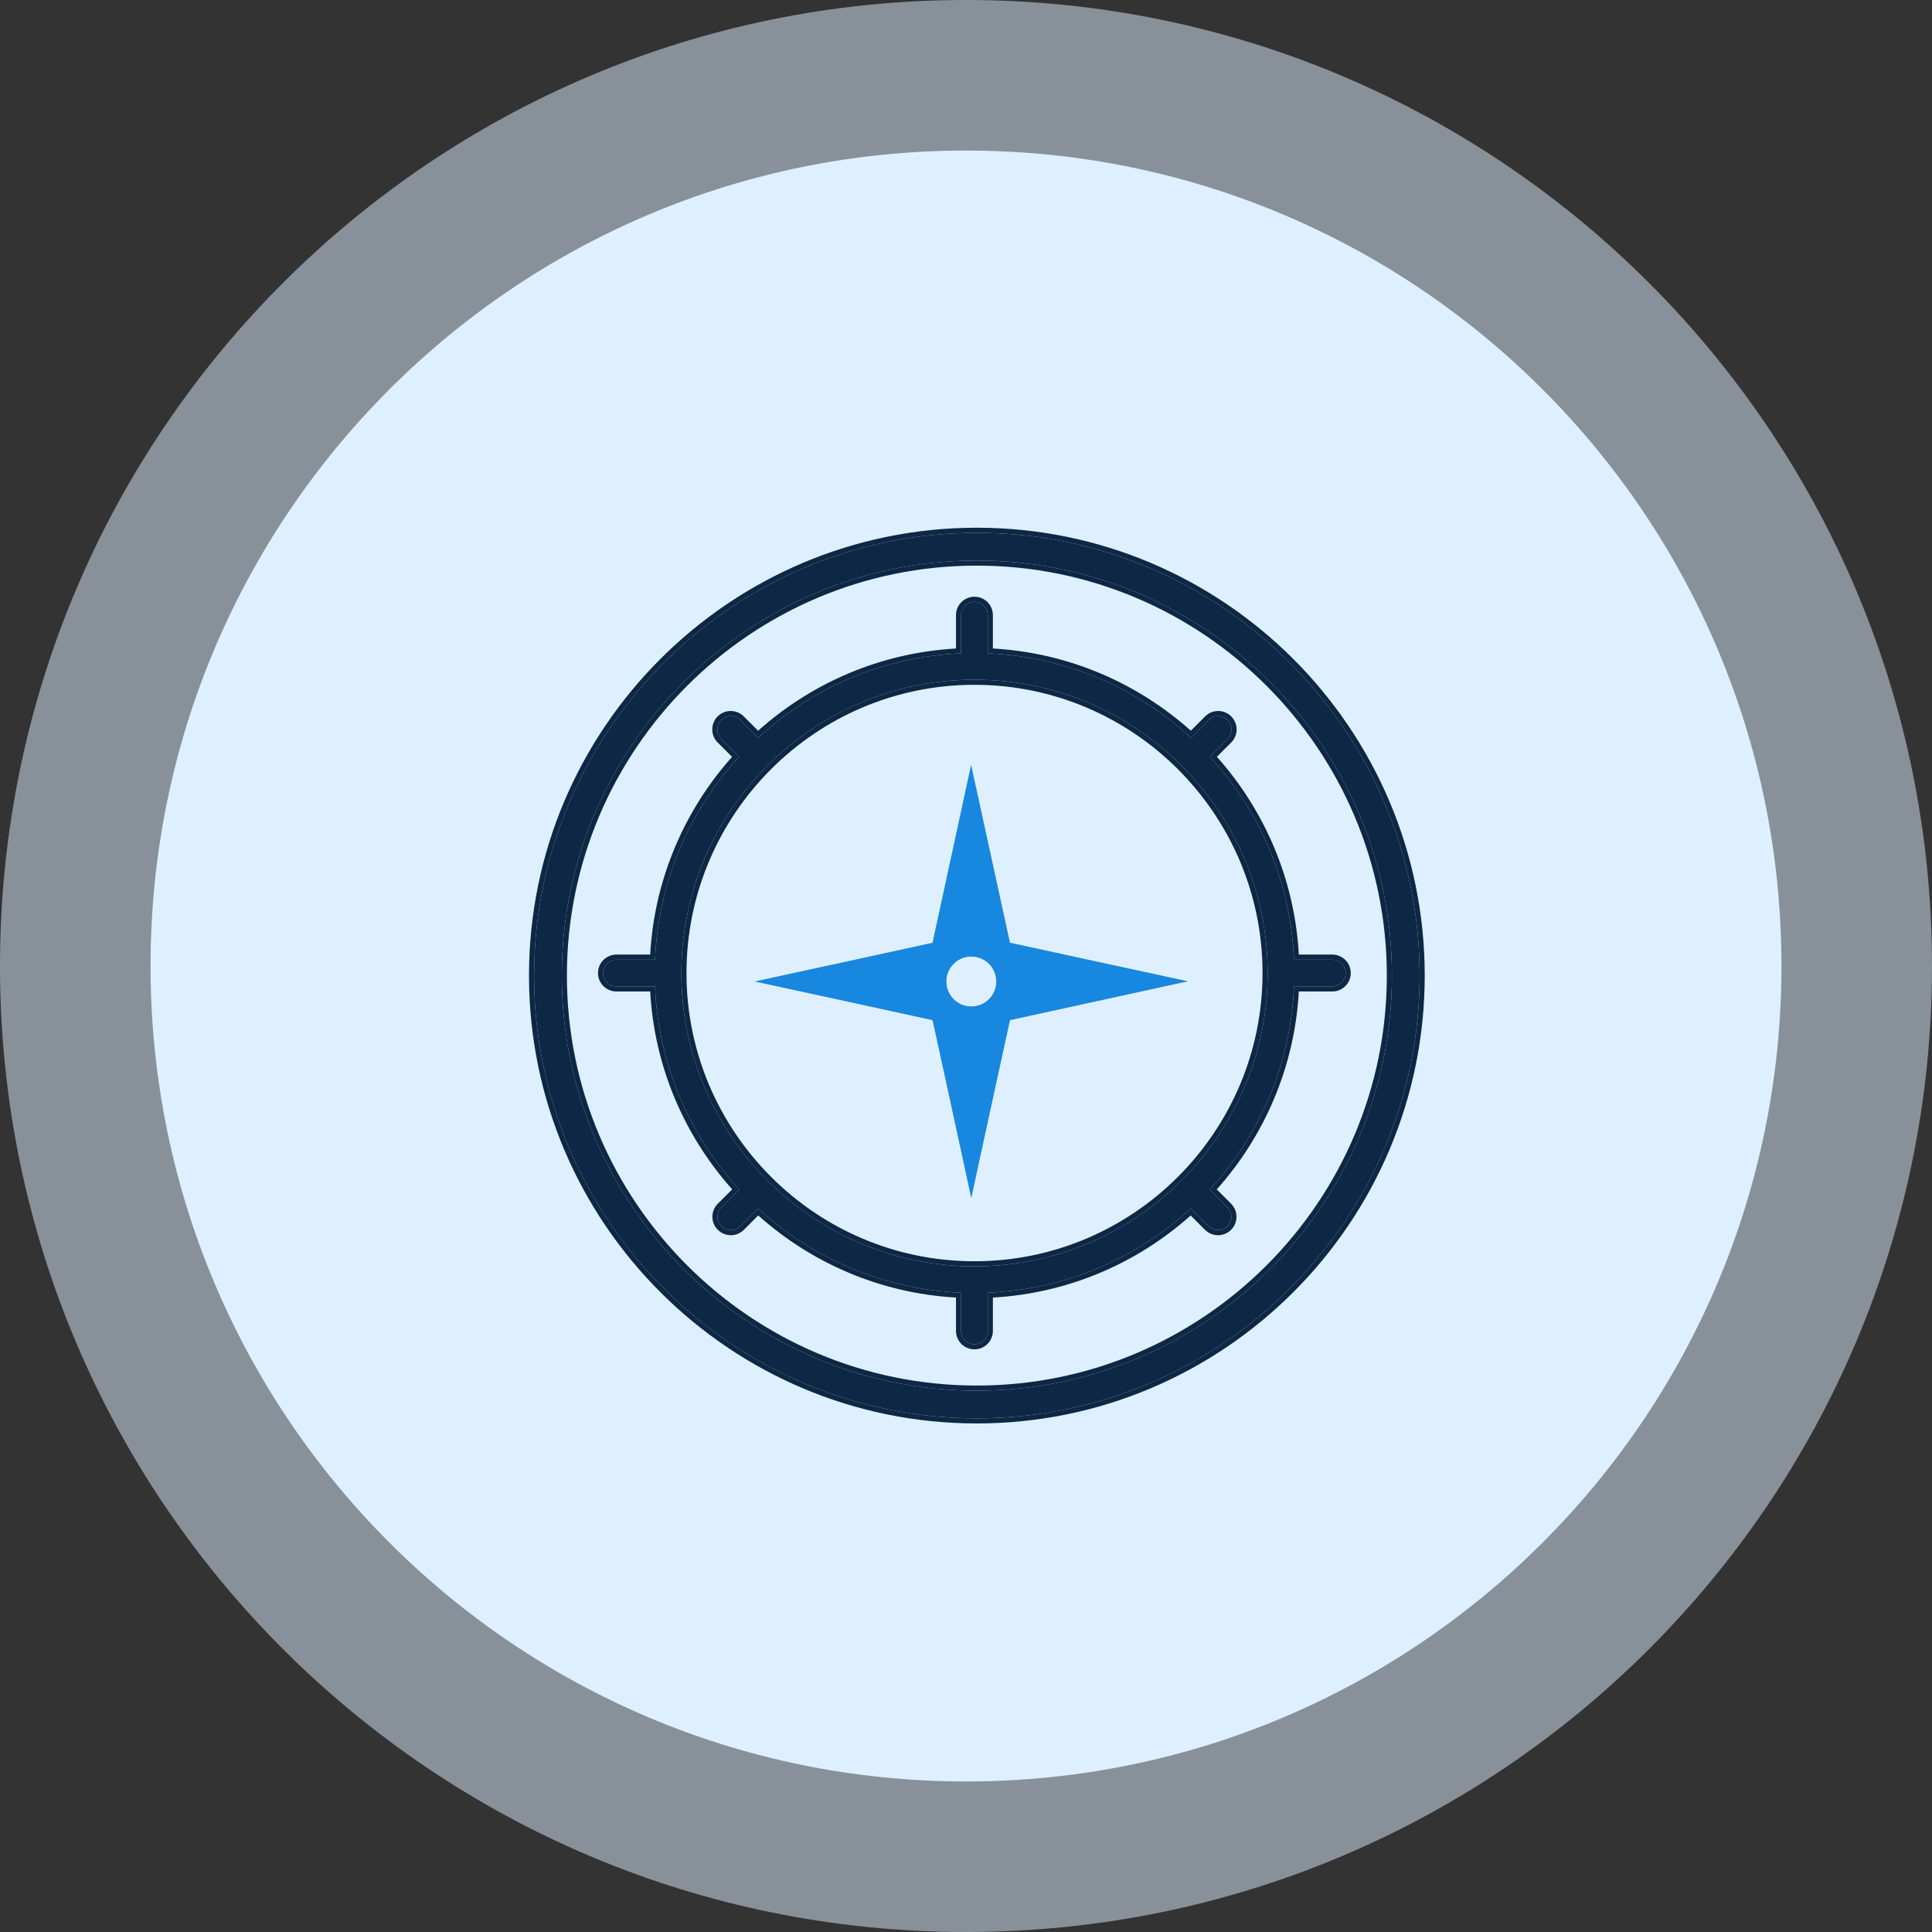
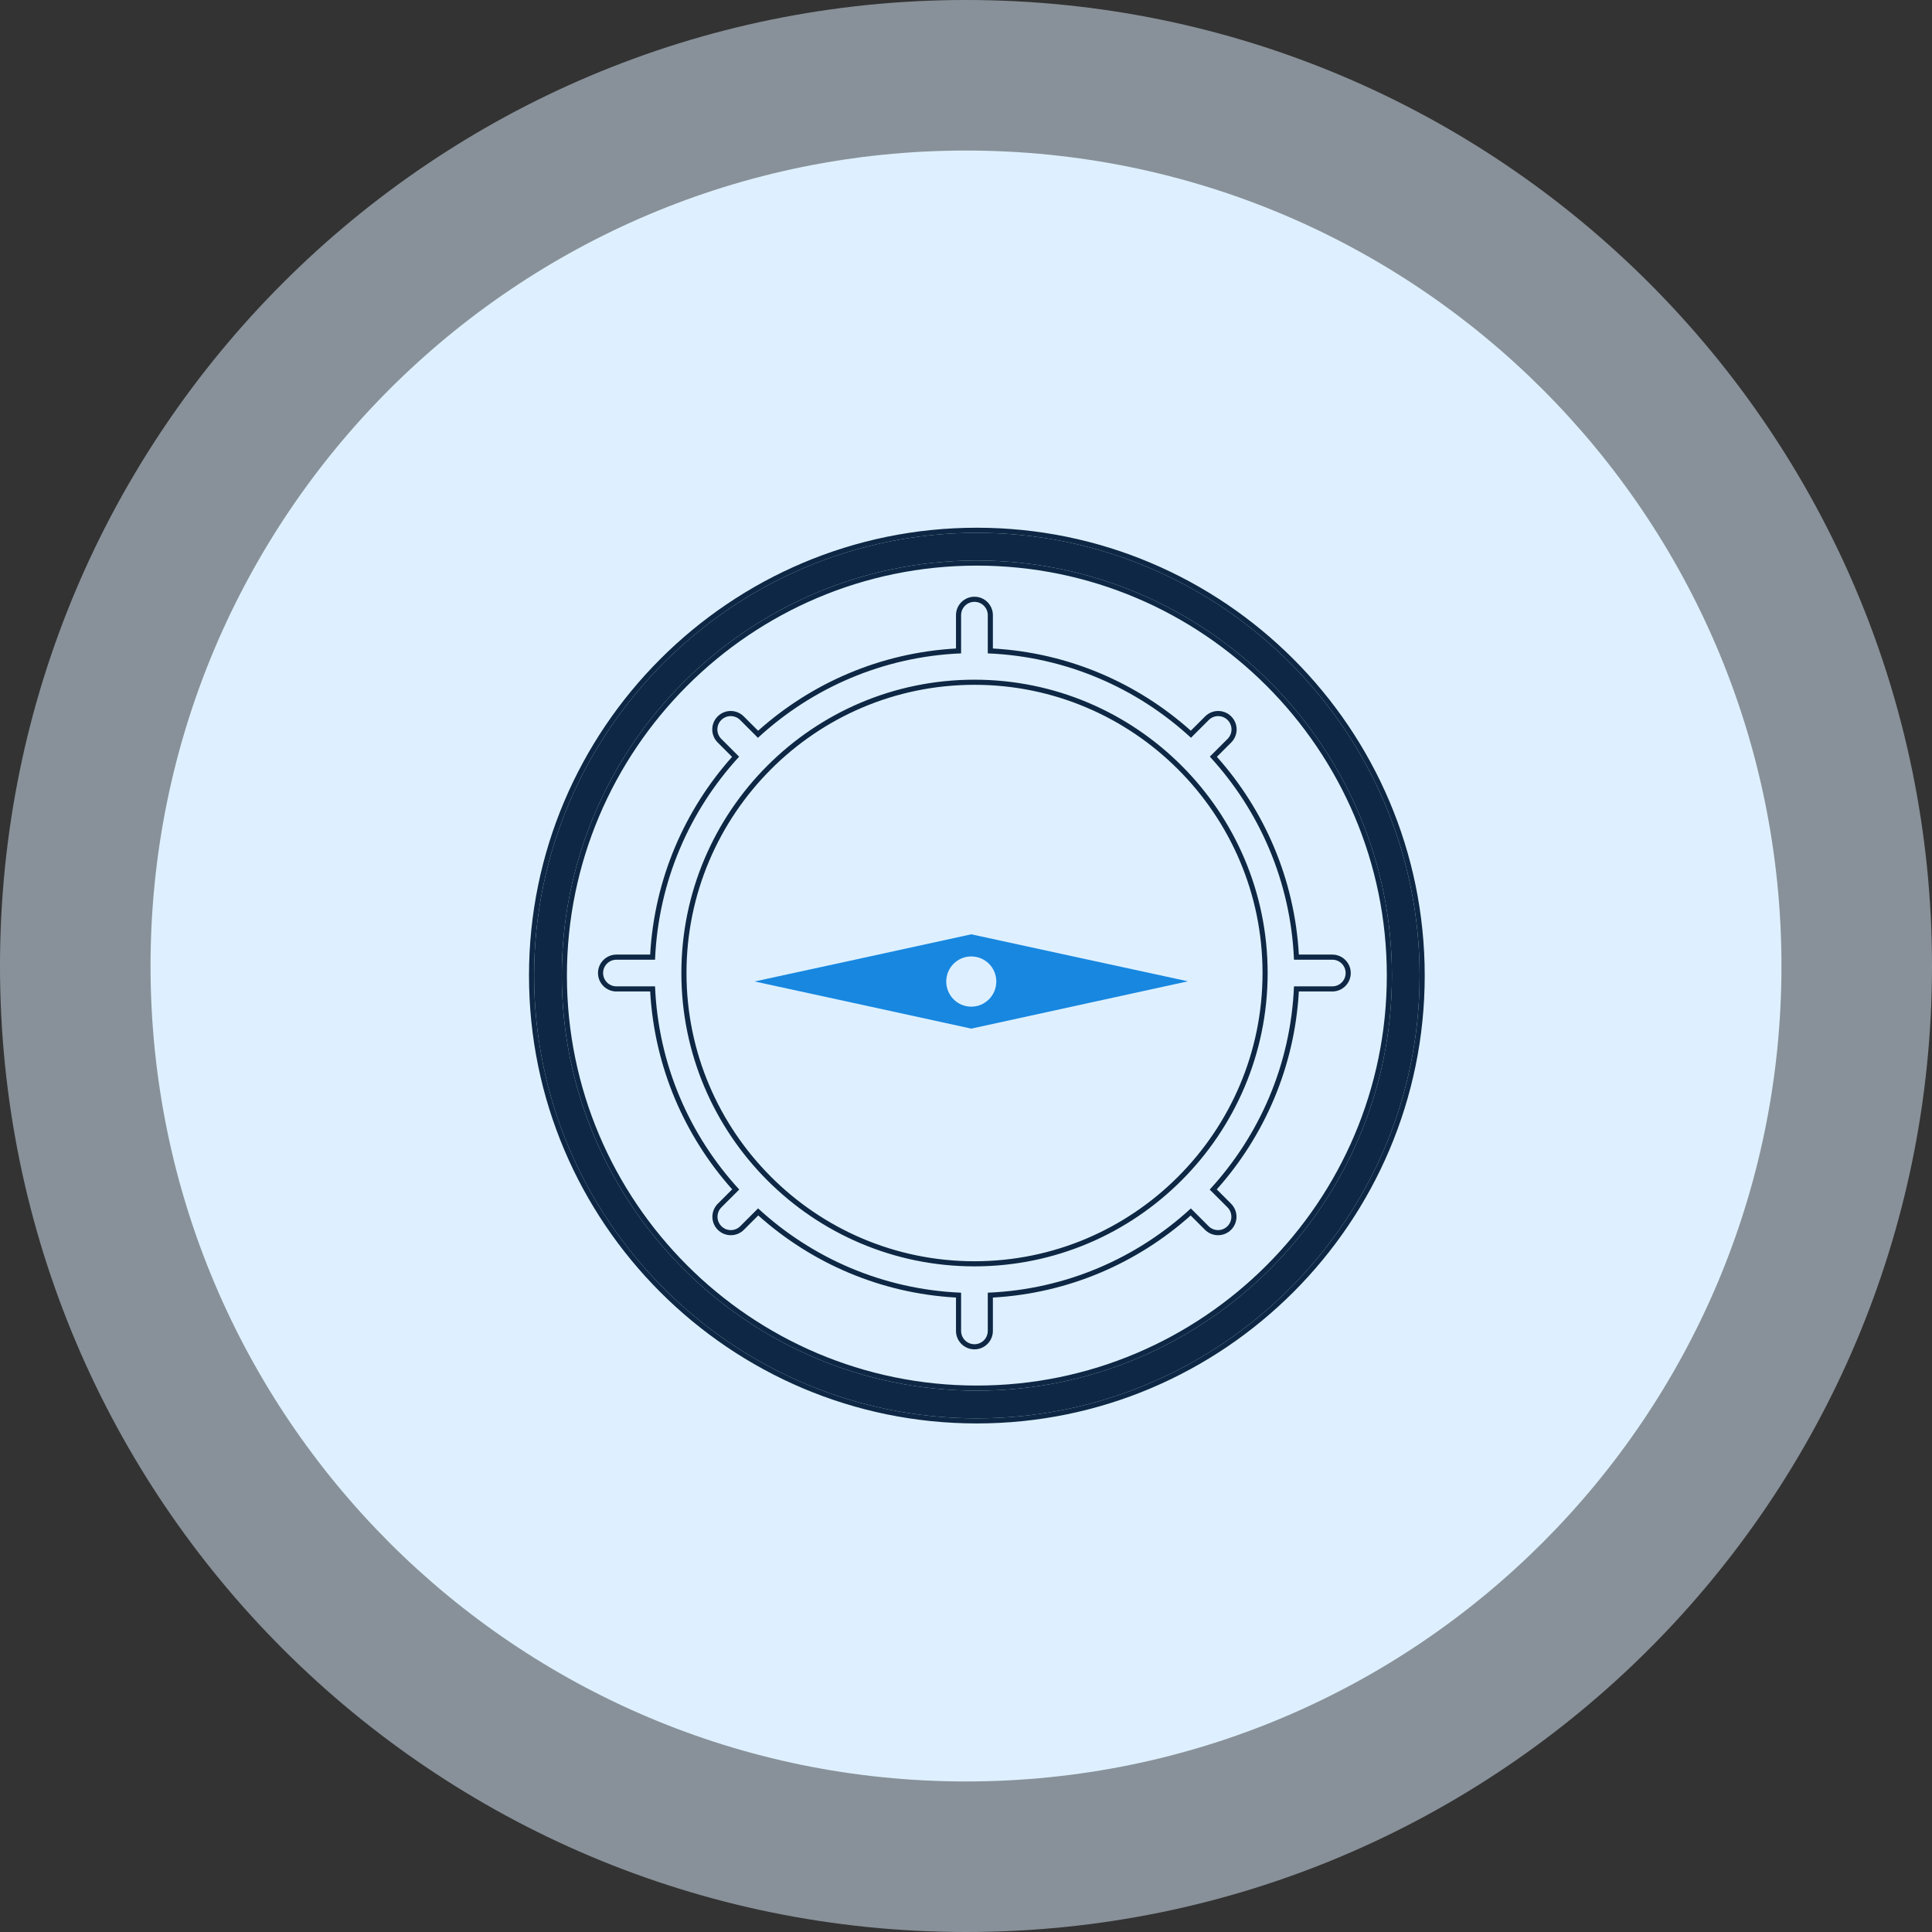
<svg xmlns="http://www.w3.org/2000/svg" width="189" height="189" viewBox="0 0 189 189" fill="none">
  <rect x="0" y="0" width="189" height="189" fill="#333333" stroke="none" />
  <path d="M189 94.5C189 146.691 146.691 189 94.5 189C42.309 189 0 146.691 0 94.5C0 42.309 42.309 0 94.5 0C146.691 0 189 42.309 189 94.5Z" fill="#DEF0FF" fill-opacity="0.5" />
  <path d="M174.273 94.5C174.273 138.557 138.557 174.273 94.5 174.273C50.443 174.273 14.727 138.557 14.727 94.5C14.727 50.443 50.443 14.727 94.5 14.727C138.557 14.727 174.273 50.443 174.273 94.5Z" fill="#DEF0FF" />
-   <path d="M97.05 107.835L99.629 96.013L97.042 84.166L94.999 74.817L92.974 84.166L90.402 96.013L92.982 107.835L95.016 117.209L97.05 107.835ZM95.016 98.462C93.665 98.462 92.567 97.364 92.567 96.013C92.567 94.662 93.665 93.564 95.016 93.564C96.383 93.564 97.481 94.662 97.481 96.013C97.481 97.364 96.383 98.462 95.016 98.462Z" fill="#1787E0" />
  <path d="M83.194 98.047L95.016 100.626L106.863 98.039L116.212 95.997L106.863 93.971L95.016 91.399L83.194 93.979L73.82 96.013L83.194 98.047ZM92.567 96.013C92.567 94.662 93.665 93.564 95.016 93.564C96.367 93.564 97.465 94.662 97.465 96.013C97.465 97.38 96.367 98.478 95.016 98.478C93.665 98.478 92.567 97.38 92.567 96.013V96.013Z" fill="#1787E0" />
-   <path d="M130.335 93.883H126.585C126.27 86.24 123.205 79.296 118.353 74.018L120.092 72.28C120.601 71.771 120.601 70.945 120.092 70.436C119.583 69.926 118.757 69.926 118.247 70.436L116.509 72.173C111.23 67.306 104.281 64.232 96.63 63.917V60.179C96.63 59.458 96.046 58.875 95.326 58.875C94.605 58.875 94.021 59.458 94.021 60.179V63.917C86.372 64.233 79.424 67.309 74.147 72.178L72.405 70.436C71.895 69.926 71.07 69.926 70.56 70.436C70.051 70.945 70.051 71.771 70.56 72.28L72.304 74.024C67.456 79.301 64.395 86.243 64.08 93.883H60.304C59.584 93.883 59 94.467 59 95.188C59 95.909 59.584 96.492 60.304 96.492H64.08C64.396 104.14 67.462 111.086 72.317 116.366L70.573 118.109C70.063 118.619 70.063 119.444 70.573 119.954C71.082 120.463 71.908 120.463 72.417 119.954L74.16 118.211C79.435 123.072 86.378 126.143 94.021 126.459V130.196C94.021 130.917 94.605 131.501 95.326 131.501C96.046 131.501 96.63 130.917 96.63 130.196V126.459C104.274 126.144 111.219 123.075 116.496 118.216L118.234 119.954C118.743 120.463 119.569 120.463 120.078 119.954C120.588 119.444 120.588 118.619 120.078 118.109L118.34 116.371C123.2 111.091 126.269 104.142 126.585 96.492H130.335C131.055 96.492 131.639 95.909 131.639 95.188C131.639 94.467 131.055 93.883 130.335 93.883V93.883ZM95.326 66.492C111.11 66.492 124.007 79.341 124.009 95.185C124.009 95.186 124.008 95.187 124.008 95.188C124.008 95.189 124.009 95.19 124.009 95.191C124.007 110.977 111.167 123.883 95.326 123.883C79.498 123.883 66.656 110.986 66.656 95.188C66.656 79.393 79.494 66.492 95.326 66.492Z" fill="#0D2744" />
  <path fill-rule="evenodd" clip-rule="evenodd" d="M120.092 72.28L118.353 74.018C123.205 79.296 126.27 86.24 126.585 93.883H130.335C131.055 93.883 131.639 94.467 131.639 95.188C131.639 95.909 131.055 96.492 130.335 96.492H126.585C126.269 104.142 123.2 111.091 118.34 116.371L120.078 118.109C120.588 118.619 120.588 119.444 120.078 119.954C119.569 120.463 118.743 120.463 118.234 119.954L116.496 118.216C111.219 123.075 104.274 126.144 96.63 126.459V130.196C96.63 130.917 96.046 131.501 95.326 131.501C94.605 131.501 94.021 130.917 94.021 130.196V126.459C86.378 126.143 79.435 123.072 74.16 118.211L72.417 119.954C71.908 120.463 71.082 120.463 70.573 119.954C70.063 119.444 70.063 118.619 70.573 118.109L72.317 116.366C67.462 111.086 64.396 104.14 64.08 96.492H60.304C59.584 96.492 59 95.909 59 95.188C59 94.467 59.584 93.883 60.304 93.883H64.08C64.395 86.243 67.456 79.301 72.304 74.024L70.56 72.28C70.051 71.771 70.051 70.945 70.56 70.436C71.07 69.926 71.895 69.926 72.405 70.436L74.147 72.178C79.424 67.309 86.372 64.233 94.021 63.917V60.179C94.021 59.458 94.605 58.875 95.326 58.875C96.046 58.875 96.63 59.458 96.63 60.179V63.917C104.281 64.232 111.23 67.306 116.509 72.173C116.509 72.173 116.509 72.173 116.509 72.173L118.247 70.436C118.757 69.926 119.583 69.926 120.092 70.436C120.601 70.945 120.601 71.771 120.092 72.28ZM120.446 70.083C121.15 70.787 121.15 71.929 120.445 72.634L119.043 74.035C123.686 79.24 126.645 85.977 127.061 93.383H130.335C131.331 93.383 132.139 94.191 132.139 95.188C132.139 96.185 131.331 96.992 130.335 96.992H127.061C126.644 104.406 123.68 111.148 119.03 116.354L120.432 117.756C120.432 117.756 120.432 117.756 120.432 117.756C121.137 118.461 121.137 119.603 120.432 120.307C119.727 121.012 118.585 121.012 117.88 120.307L116.479 118.906C111.276 123.555 104.538 126.518 97.13 126.935V130.196C97.13 131.194 96.322 132.001 95.326 132.001C94.329 132.001 93.521 131.194 93.521 130.196V126.935C86.114 126.518 79.378 123.553 74.177 118.901L72.771 120.307C72.066 121.012 70.924 121.012 70.219 120.307C69.515 119.603 69.515 118.461 70.219 117.756L71.627 116.349C66.981 111.143 64.021 104.403 63.604 96.992H60.304C59.308 96.992 58.5 96.185 58.5 95.188C58.5 94.191 59.308 93.383 60.304 93.383H63.604C64.02 85.979 66.976 79.244 71.614 74.041L70.207 72.634C69.502 71.929 69.502 70.787 70.207 70.082C70.911 69.377 72.053 69.377 72.758 70.082C72.758 70.082 72.758 70.082 72.758 70.082L74.163 71.487C79.367 66.829 86.108 63.858 93.521 63.441V60.179C93.521 59.182 94.329 58.375 95.326 58.375C96.322 58.375 97.13 59.182 97.13 60.179V63.44C104.545 63.858 111.287 66.826 116.493 71.482L117.894 70.082C118.598 69.378 119.742 69.377 120.446 70.083ZM123.509 95.164C123.496 79.607 110.827 66.992 95.326 66.992C79.771 66.992 67.156 79.668 67.156 95.188C67.156 110.711 79.775 123.383 95.326 123.383C110.883 123.383 123.496 110.713 123.509 95.211C123.509 95.204 123.508 95.196 123.508 95.188C123.508 95.18 123.509 95.172 123.509 95.164ZM124.009 95.185C124.007 79.341 111.11 66.492 95.326 66.492C79.494 66.492 66.656 79.393 66.656 95.188C66.656 110.986 79.498 123.883 95.326 123.883C111.167 123.883 124.007 110.977 124.009 95.191C124.009 95.19 124.009 95.19 124.009 95.189C124.009 95.189 124.008 95.188 124.008 95.188C124.008 95.187 124.009 95.187 124.009 95.186C124.009 95.186 124.009 95.186 124.009 95.185ZM123.531 95.336C123.531 95.337 123.531 95.336 123.53 95.334L123.531 95.336Z" fill="#0D2744" />
  <path d="M95.556 52.125C71.677 52.125 52.25 71.555 52.25 95.438C52.25 119.32 71.677 138.75 95.556 138.75C119.442 138.75 138.875 119.32 138.875 95.438C138.875 71.555 119.442 52.125 95.556 52.125V52.125ZM95.556 136.043C73.17 136.043 54.958 117.827 54.958 95.438C54.958 73.048 73.17 54.832 95.556 54.832C117.949 54.832 136.167 73.048 136.167 95.438C136.167 117.827 117.949 136.043 95.556 136.043V136.043Z" fill="#0D2744" />
  <path fill-rule="evenodd" clip-rule="evenodd" d="M51.75 95.438C51.75 71.279 71.401 51.625 95.556 51.625C119.718 51.625 139.375 71.279 139.375 95.438C139.375 119.596 119.718 139.25 95.556 139.25C71.401 139.25 51.75 119.596 51.75 95.438ZM55.458 95.438C55.458 117.551 73.446 135.543 95.556 135.543C117.672 135.543 135.667 117.551 135.667 95.438C135.667 73.324 117.672 55.332 95.556 55.332C73.446 55.332 55.458 73.324 55.458 95.438ZM52.25 95.438C52.25 71.555 71.677 52.125 95.556 52.125C119.442 52.125 138.875 71.555 138.875 95.438C138.875 119.32 119.442 138.75 95.556 138.75C71.677 138.75 52.25 119.32 52.25 95.438ZM54.958 95.438C54.958 117.827 73.17 136.043 95.556 136.043C117.949 136.043 136.167 117.827 136.167 95.438C136.167 73.048 117.949 54.832 95.556 54.832C73.17 54.832 54.958 73.048 54.958 95.438Z" fill="#0D2744" />
</svg>